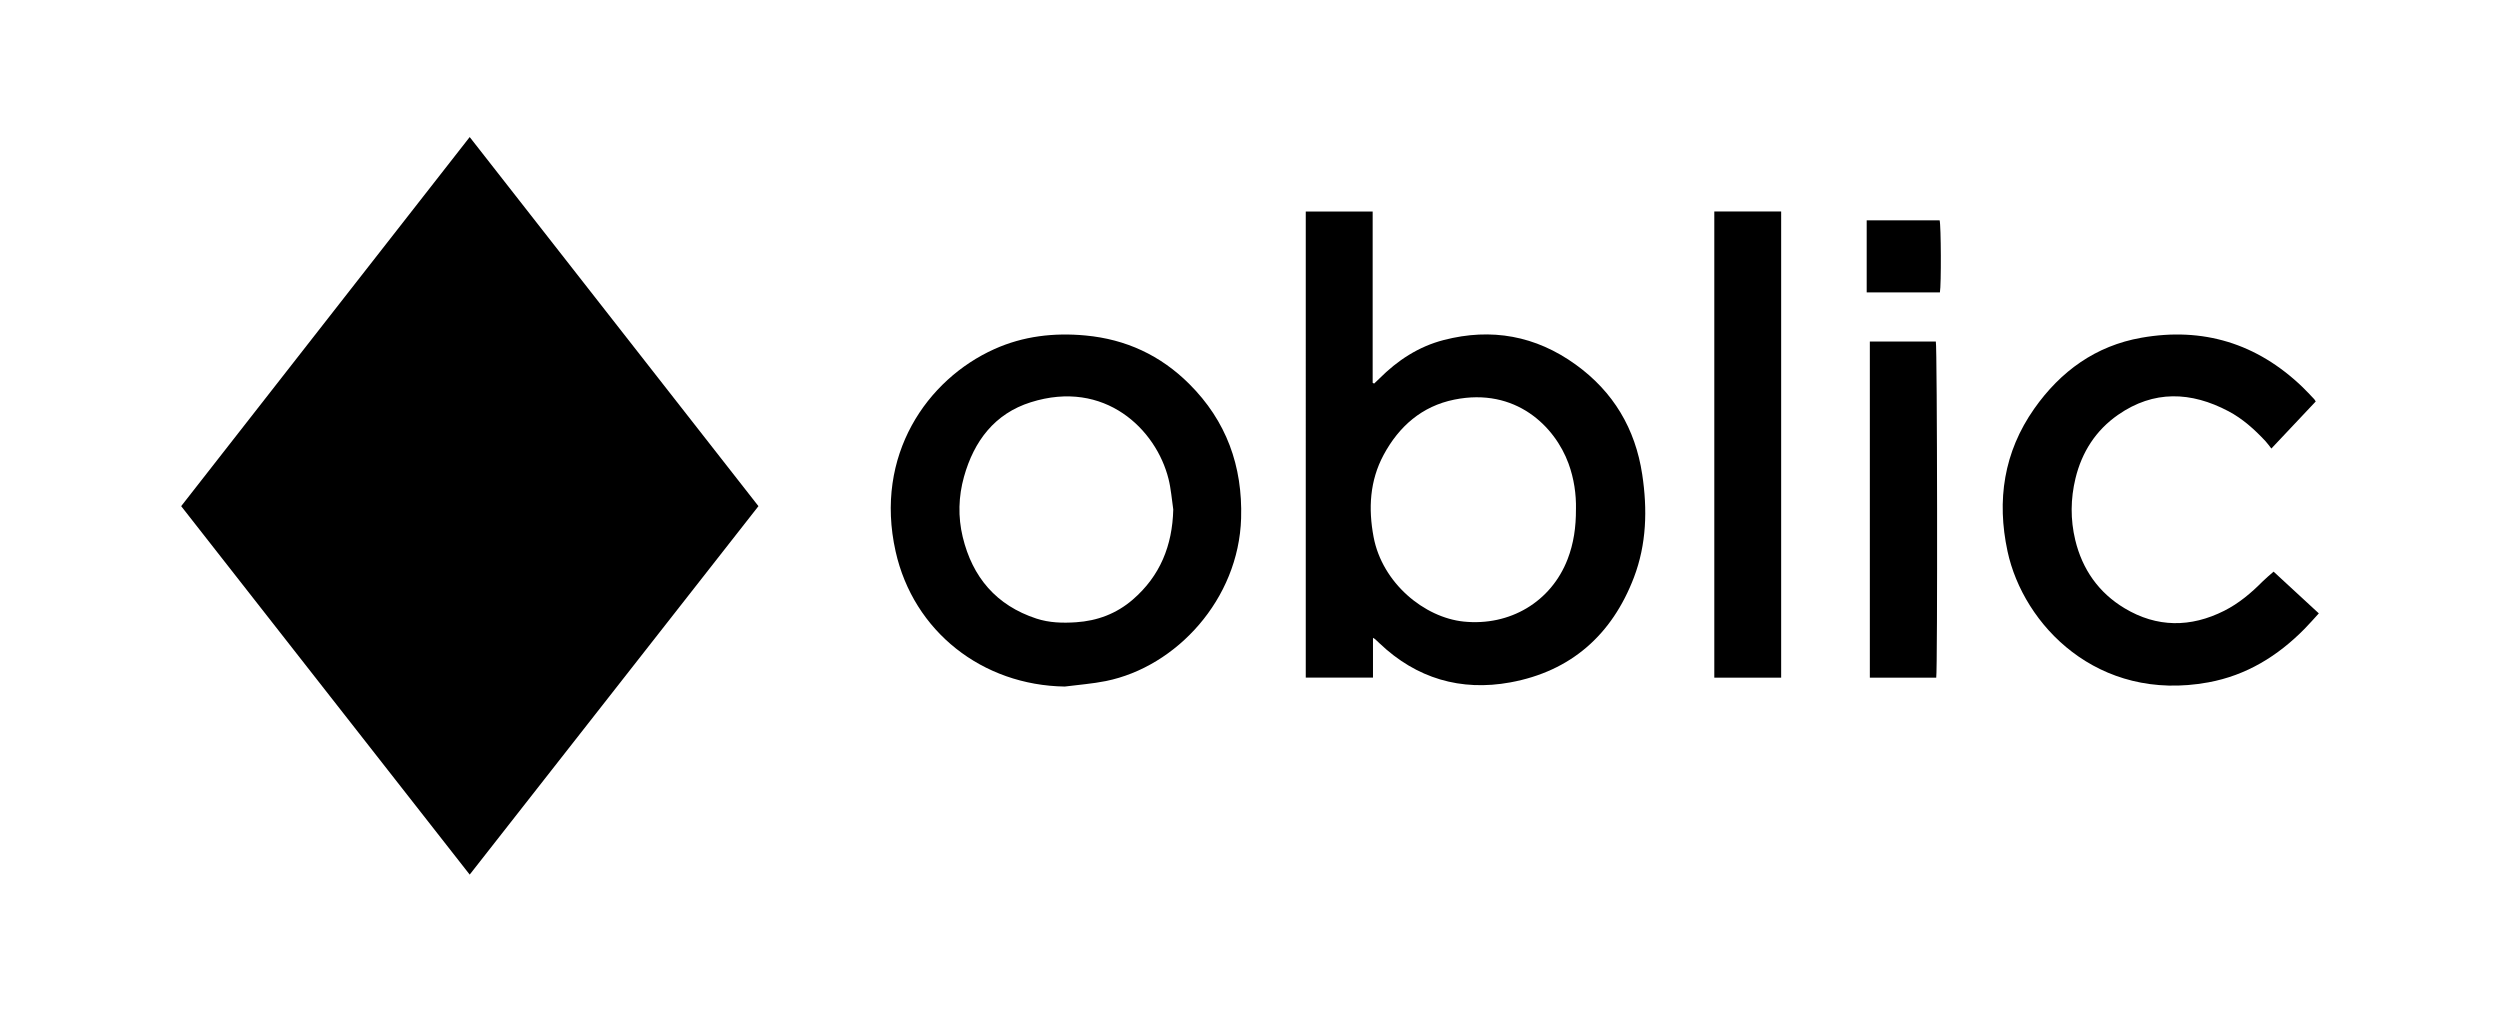
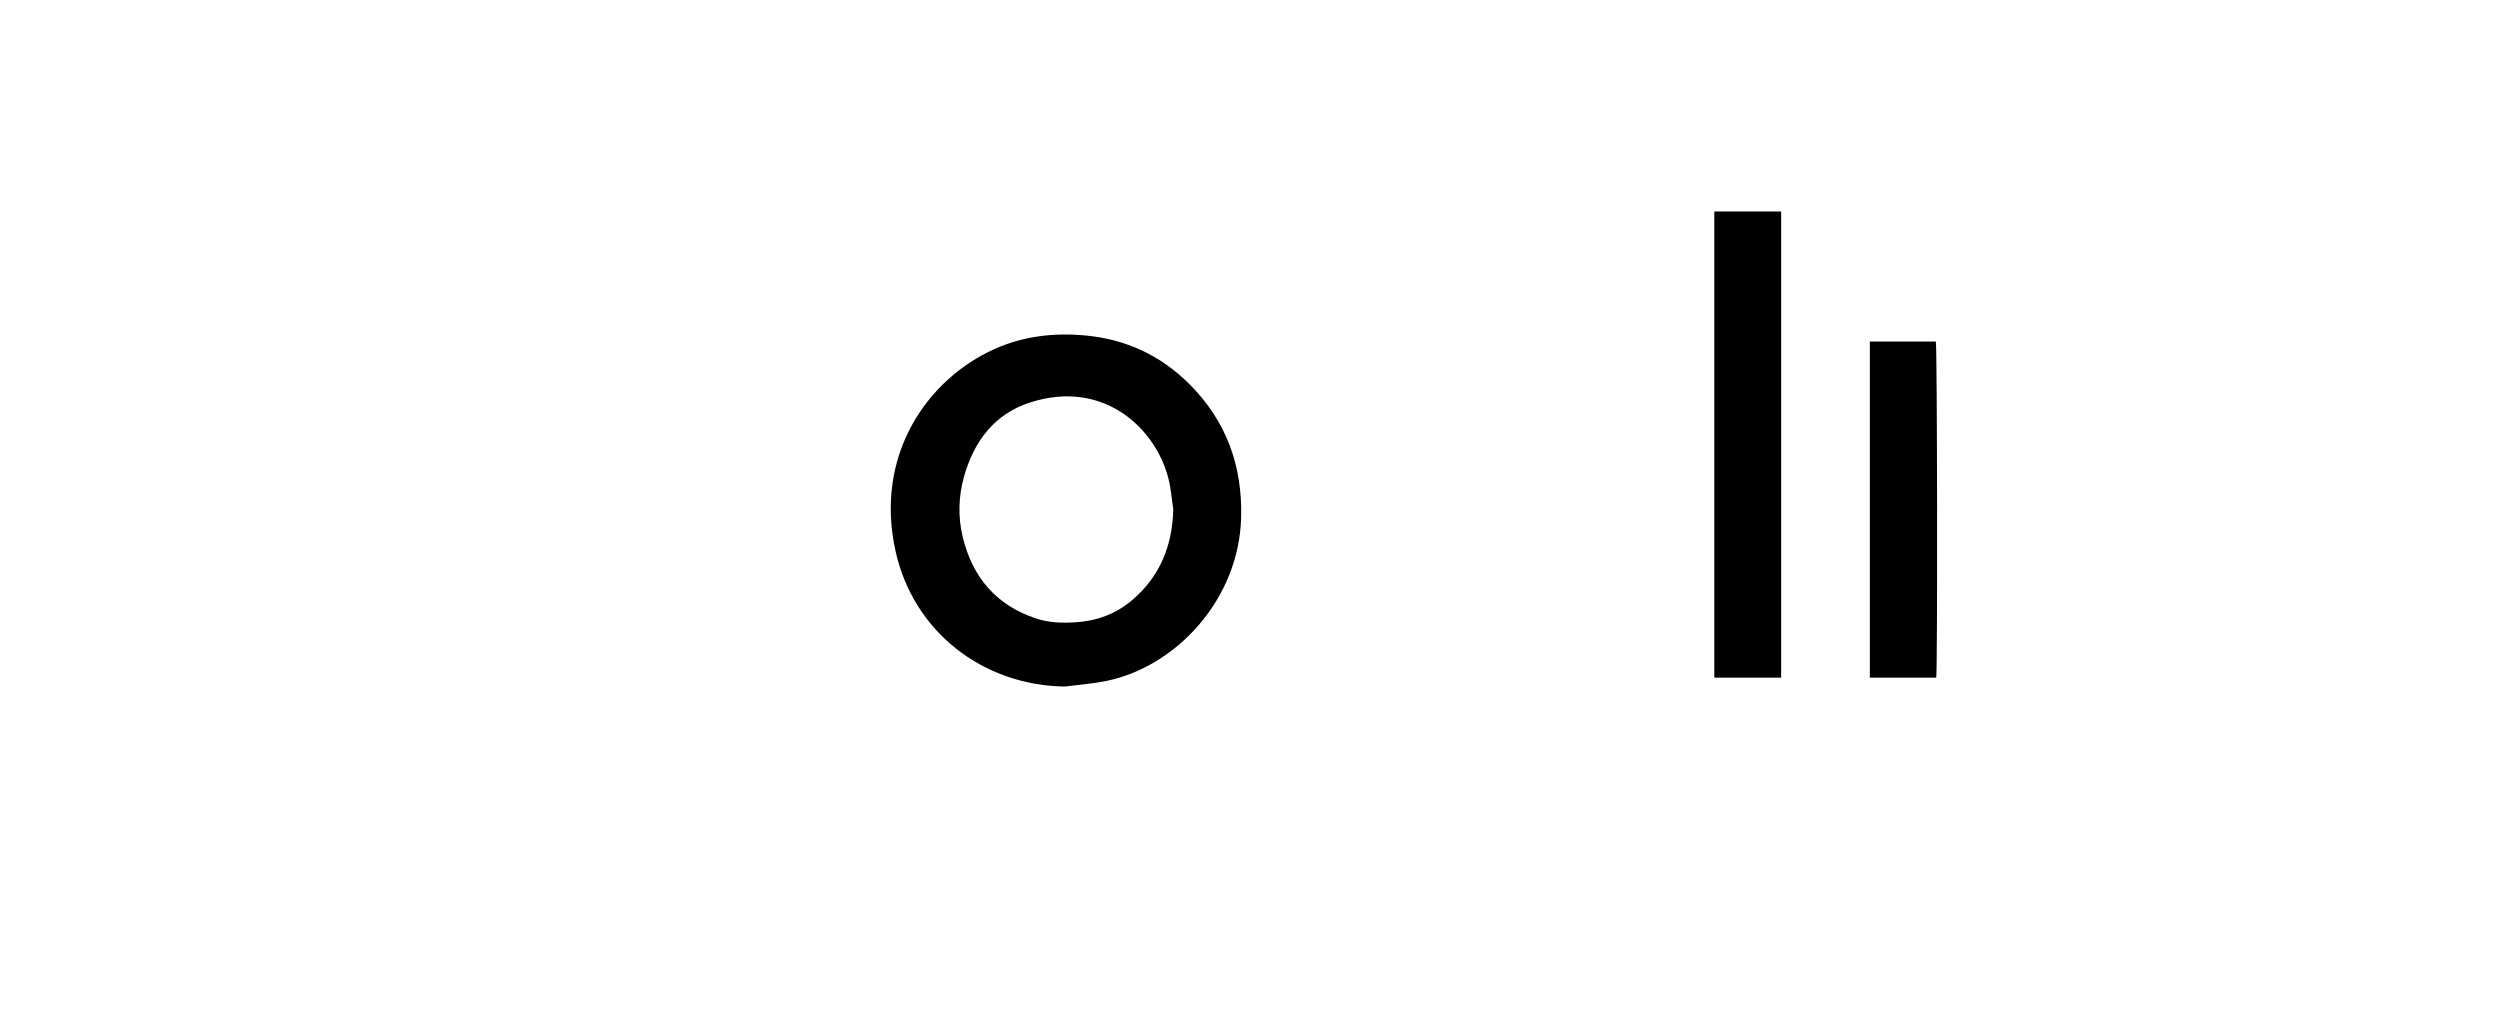
<svg xmlns="http://www.w3.org/2000/svg" id="_Слой_1" data-name="Слой 1" viewBox="0 0 1080 437.04">
-   <path d="M202.91,377.83c-41.71-53.27-83.09-106.11-124.64-159.17,41.53-53.13,82.96-106.14,124.64-159.45,41.7,53.31,83.17,106.31,124.74,159.45-41.59,53.07-83.04,105.96-124.74,159.17Z" />
-   <path d="M593.13,275.52v17.21h-29.04V91.39h28.9v73.99c.21,.11,.42,.22,.63,.33,.74-.7,1.49-1.39,2.21-2.12,7.88-7.91,16.99-13.89,27.86-16.7,20.6-5.33,39.73-1.87,57.01,10.61,16.25,11.72,25.76,27.67,28.74,47.47,2.28,15.1,1.89,30.11-3.59,44.49-9.46,24.79-27.24,40.55-53.43,45.34-21.33,3.9-40.49-1.68-56.44-16.87-.65-.62-1.3-1.23-1.96-1.84-.07-.07-.17-.1-.89-.55Zm87.69-55.54c.13-6.45-.83-13.21-3.22-19.74-5.83-15.93-22.76-32.99-49.36-27.6-13.97,2.83-23.88,11.55-30.51,23.86-6,11.16-6.65,23.2-4.34,35.47,3.76,19.94,21.94,34.83,38.99,36.56,19.79,2,37.7-8.44,44.84-26.99,2.61-6.78,3.63-13.83,3.59-21.56Z" />
  <path d="M460.05,296.59c-35.69-.51-65.43-23.82-73.15-58.39-9.29-41.57,13.64-74.33,42.64-87.38,12.54-5.65,25.78-7.16,39.42-5.89,17.44,1.63,32.38,8.57,44.77,20.91,16.08,16.02,23.11,35.48,22.43,58.09-1.05,34.95-27.93,64.09-58.39,70.28-5.83,1.18-11.81,1.6-17.72,2.37Zm46.81-76.43c-.66-4.42-.97-8.92-2.05-13.24-5.32-21.4-27.51-43.24-59.53-33.14-15.58,4.91-24.52,16.76-28.83,32.15-2.4,8.57-2.64,17.37-.56,26.02,4.2,17.44,14.51,29.58,31.81,35.27,5.57,1.83,11.35,1.99,17.14,1.6,9.21-.61,17.48-3.71,24.51-9.78,11.84-10.22,17.12-23.38,17.5-38.89Z" />
-   <path d="M982.17,246.93c6.35,5.85,12.85,11.85,19.56,18.05-2.11,2.3-4.05,4.54-6.13,6.65-11.6,11.78-25.15,20.13-41.6,23.15-47.86,8.77-79.92-24.84-86.75-56.62-4.73-22.02-1.62-42.86,11.51-61.56,11.39-16.22,26.57-27.22,46.33-30.7,26.61-4.68,49.87,2.44,69.45,21.18,1.8,1.72,3.48,3.56,5.2,5.36,.2,.21,.32,.49,.65,1-6.21,6.59-12.45,13.22-19.16,20.33-.98-1.23-1.71-2.3-2.58-3.23-4.72-5.04-9.84-9.67-15.97-12.9-16.15-8.52-32.26-9.16-47.67,1.56-9.58,6.66-15.65,16.08-18.4,27.45-2.14,8.84-2.23,17.79-.1,26.65,3.06,12.71,10.17,22.79,21.32,29.47,13.97,8.38,28.53,8.39,43.05,1.08,6.29-3.17,11.61-7.66,16.55-12.64,1.4-1.41,2.96-2.66,4.75-4.26Z" />
  <path d="M740.58,91.36h28.88v201.39h-28.88V91.36Z" />
  <path d="M807.76,147.54h28.52c.61,2.19,.78,141.26,.17,145.22h-28.68V147.54Z" />
-   <path d="M806.42,95.17h31.5c.62,2.33,.72,27.85,.12,31.14h-31.63v-31.14Z" />
</svg>